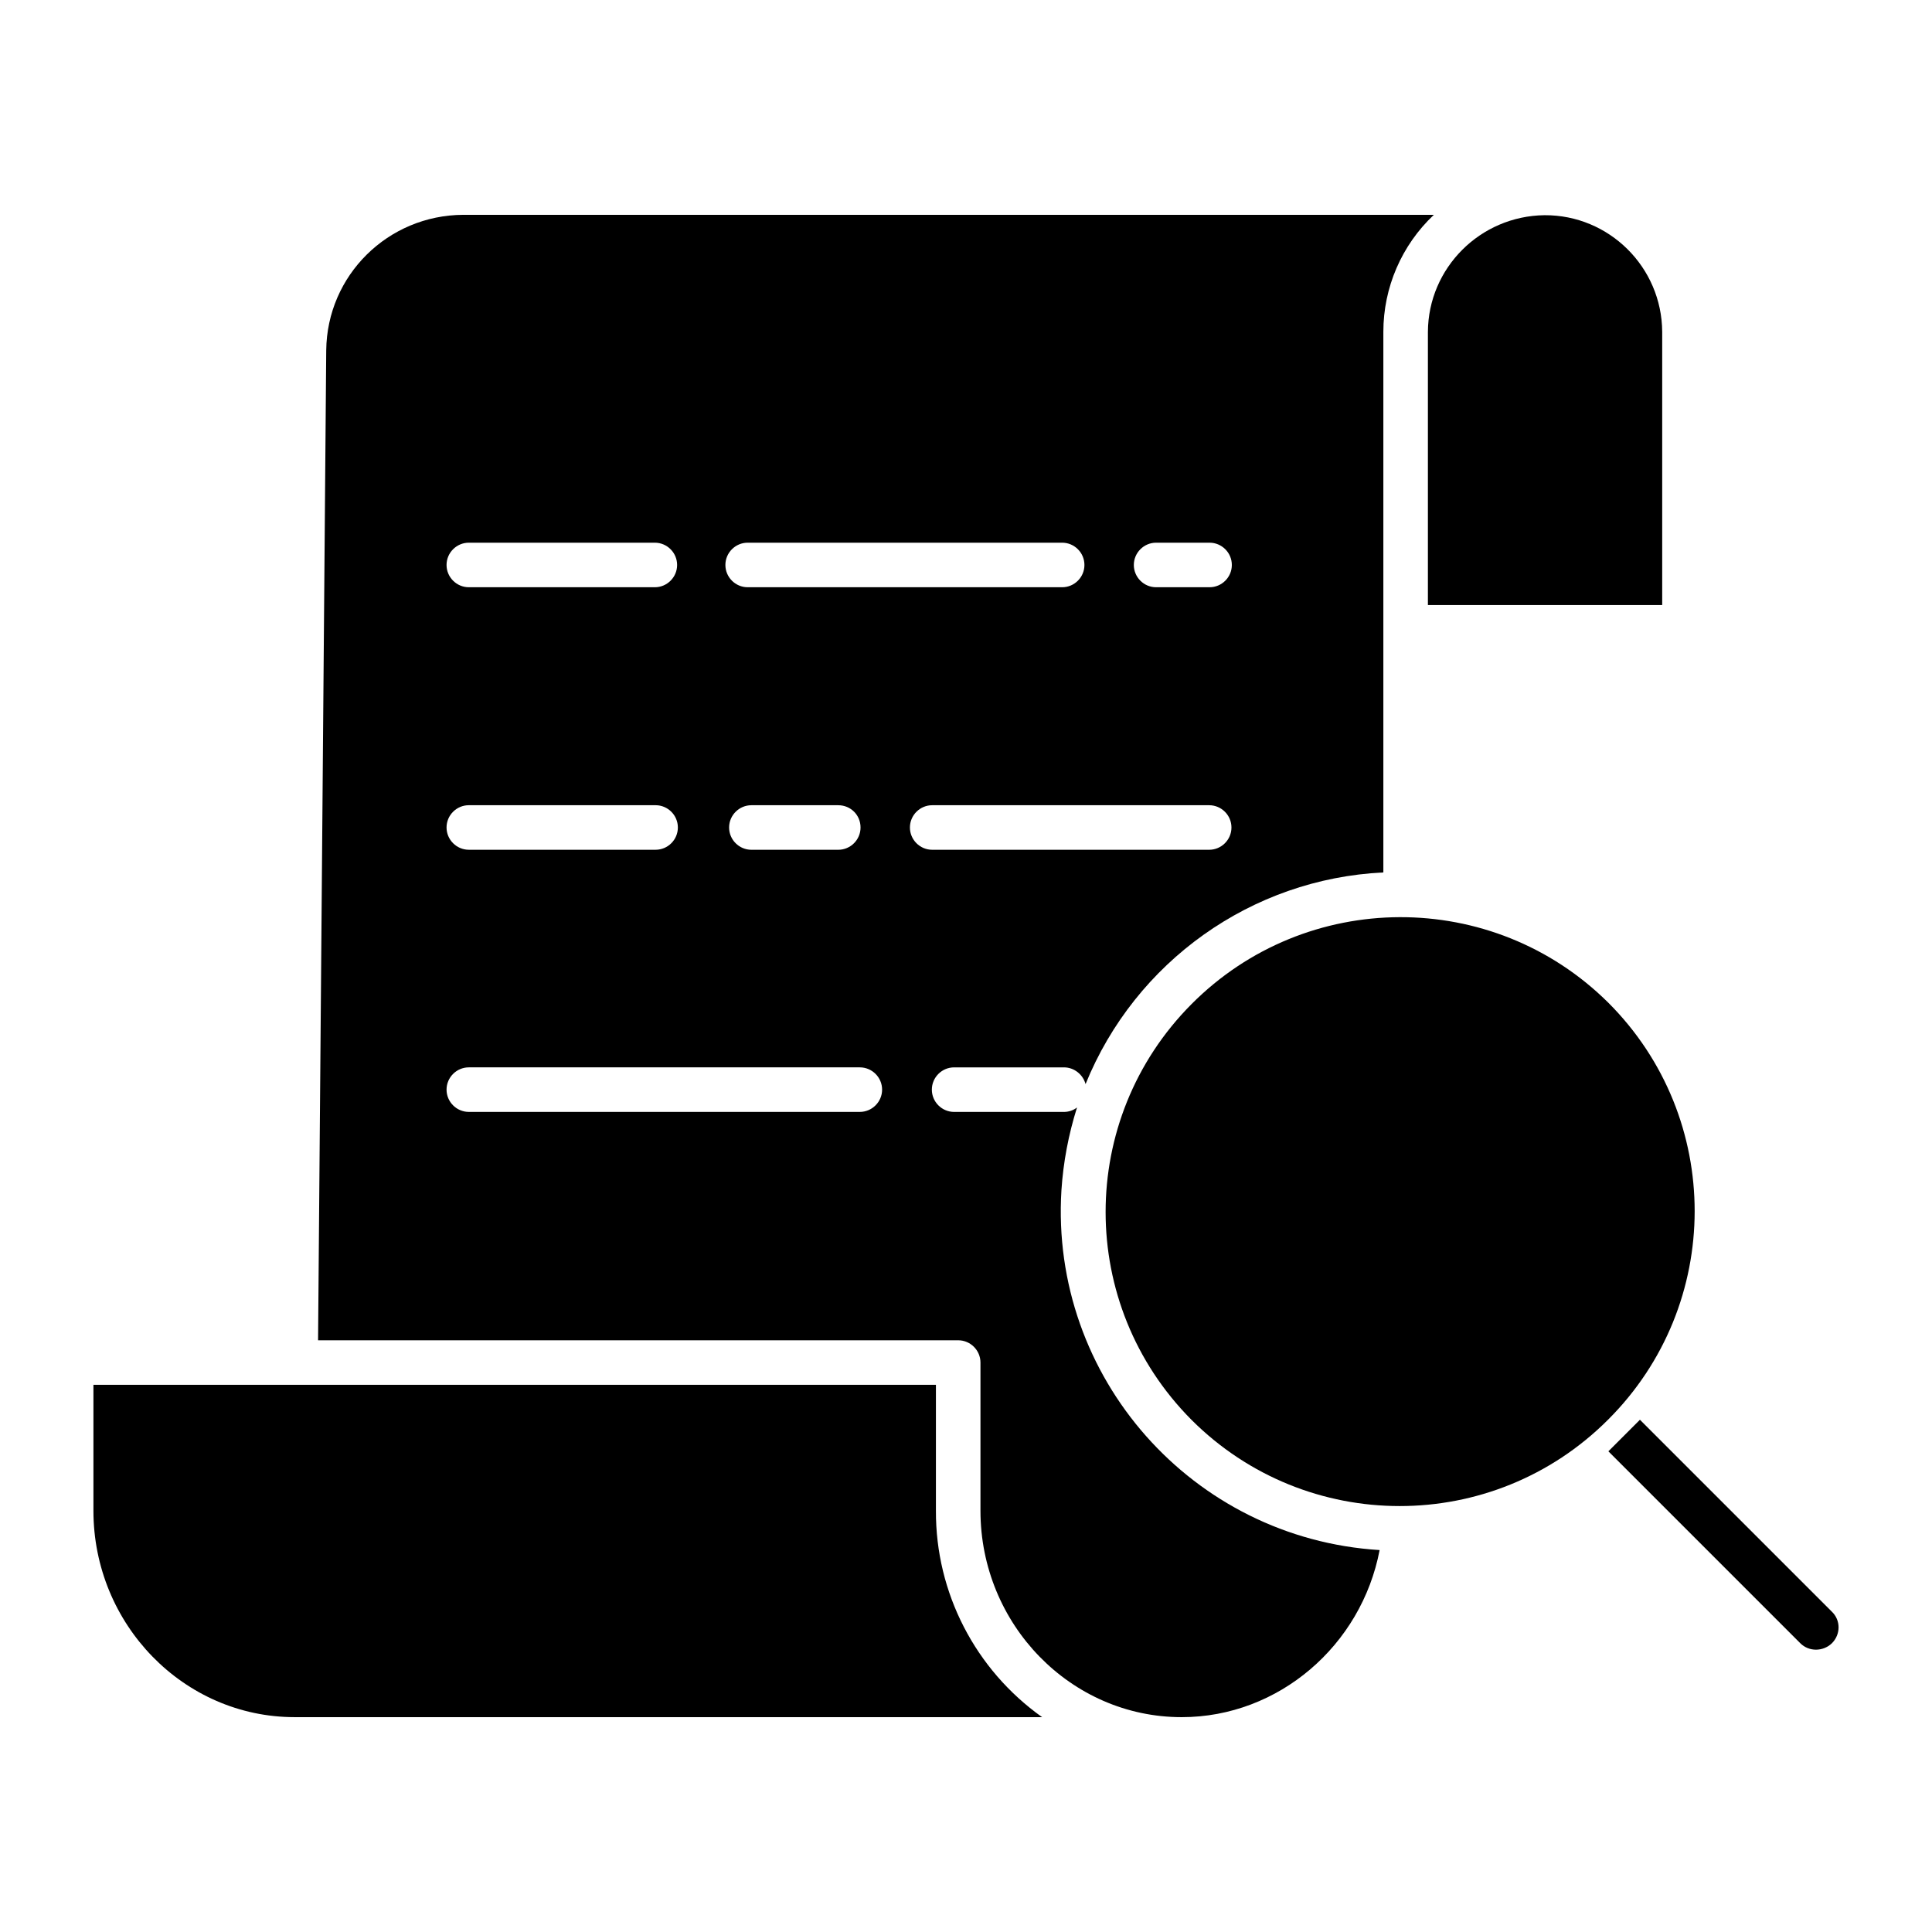
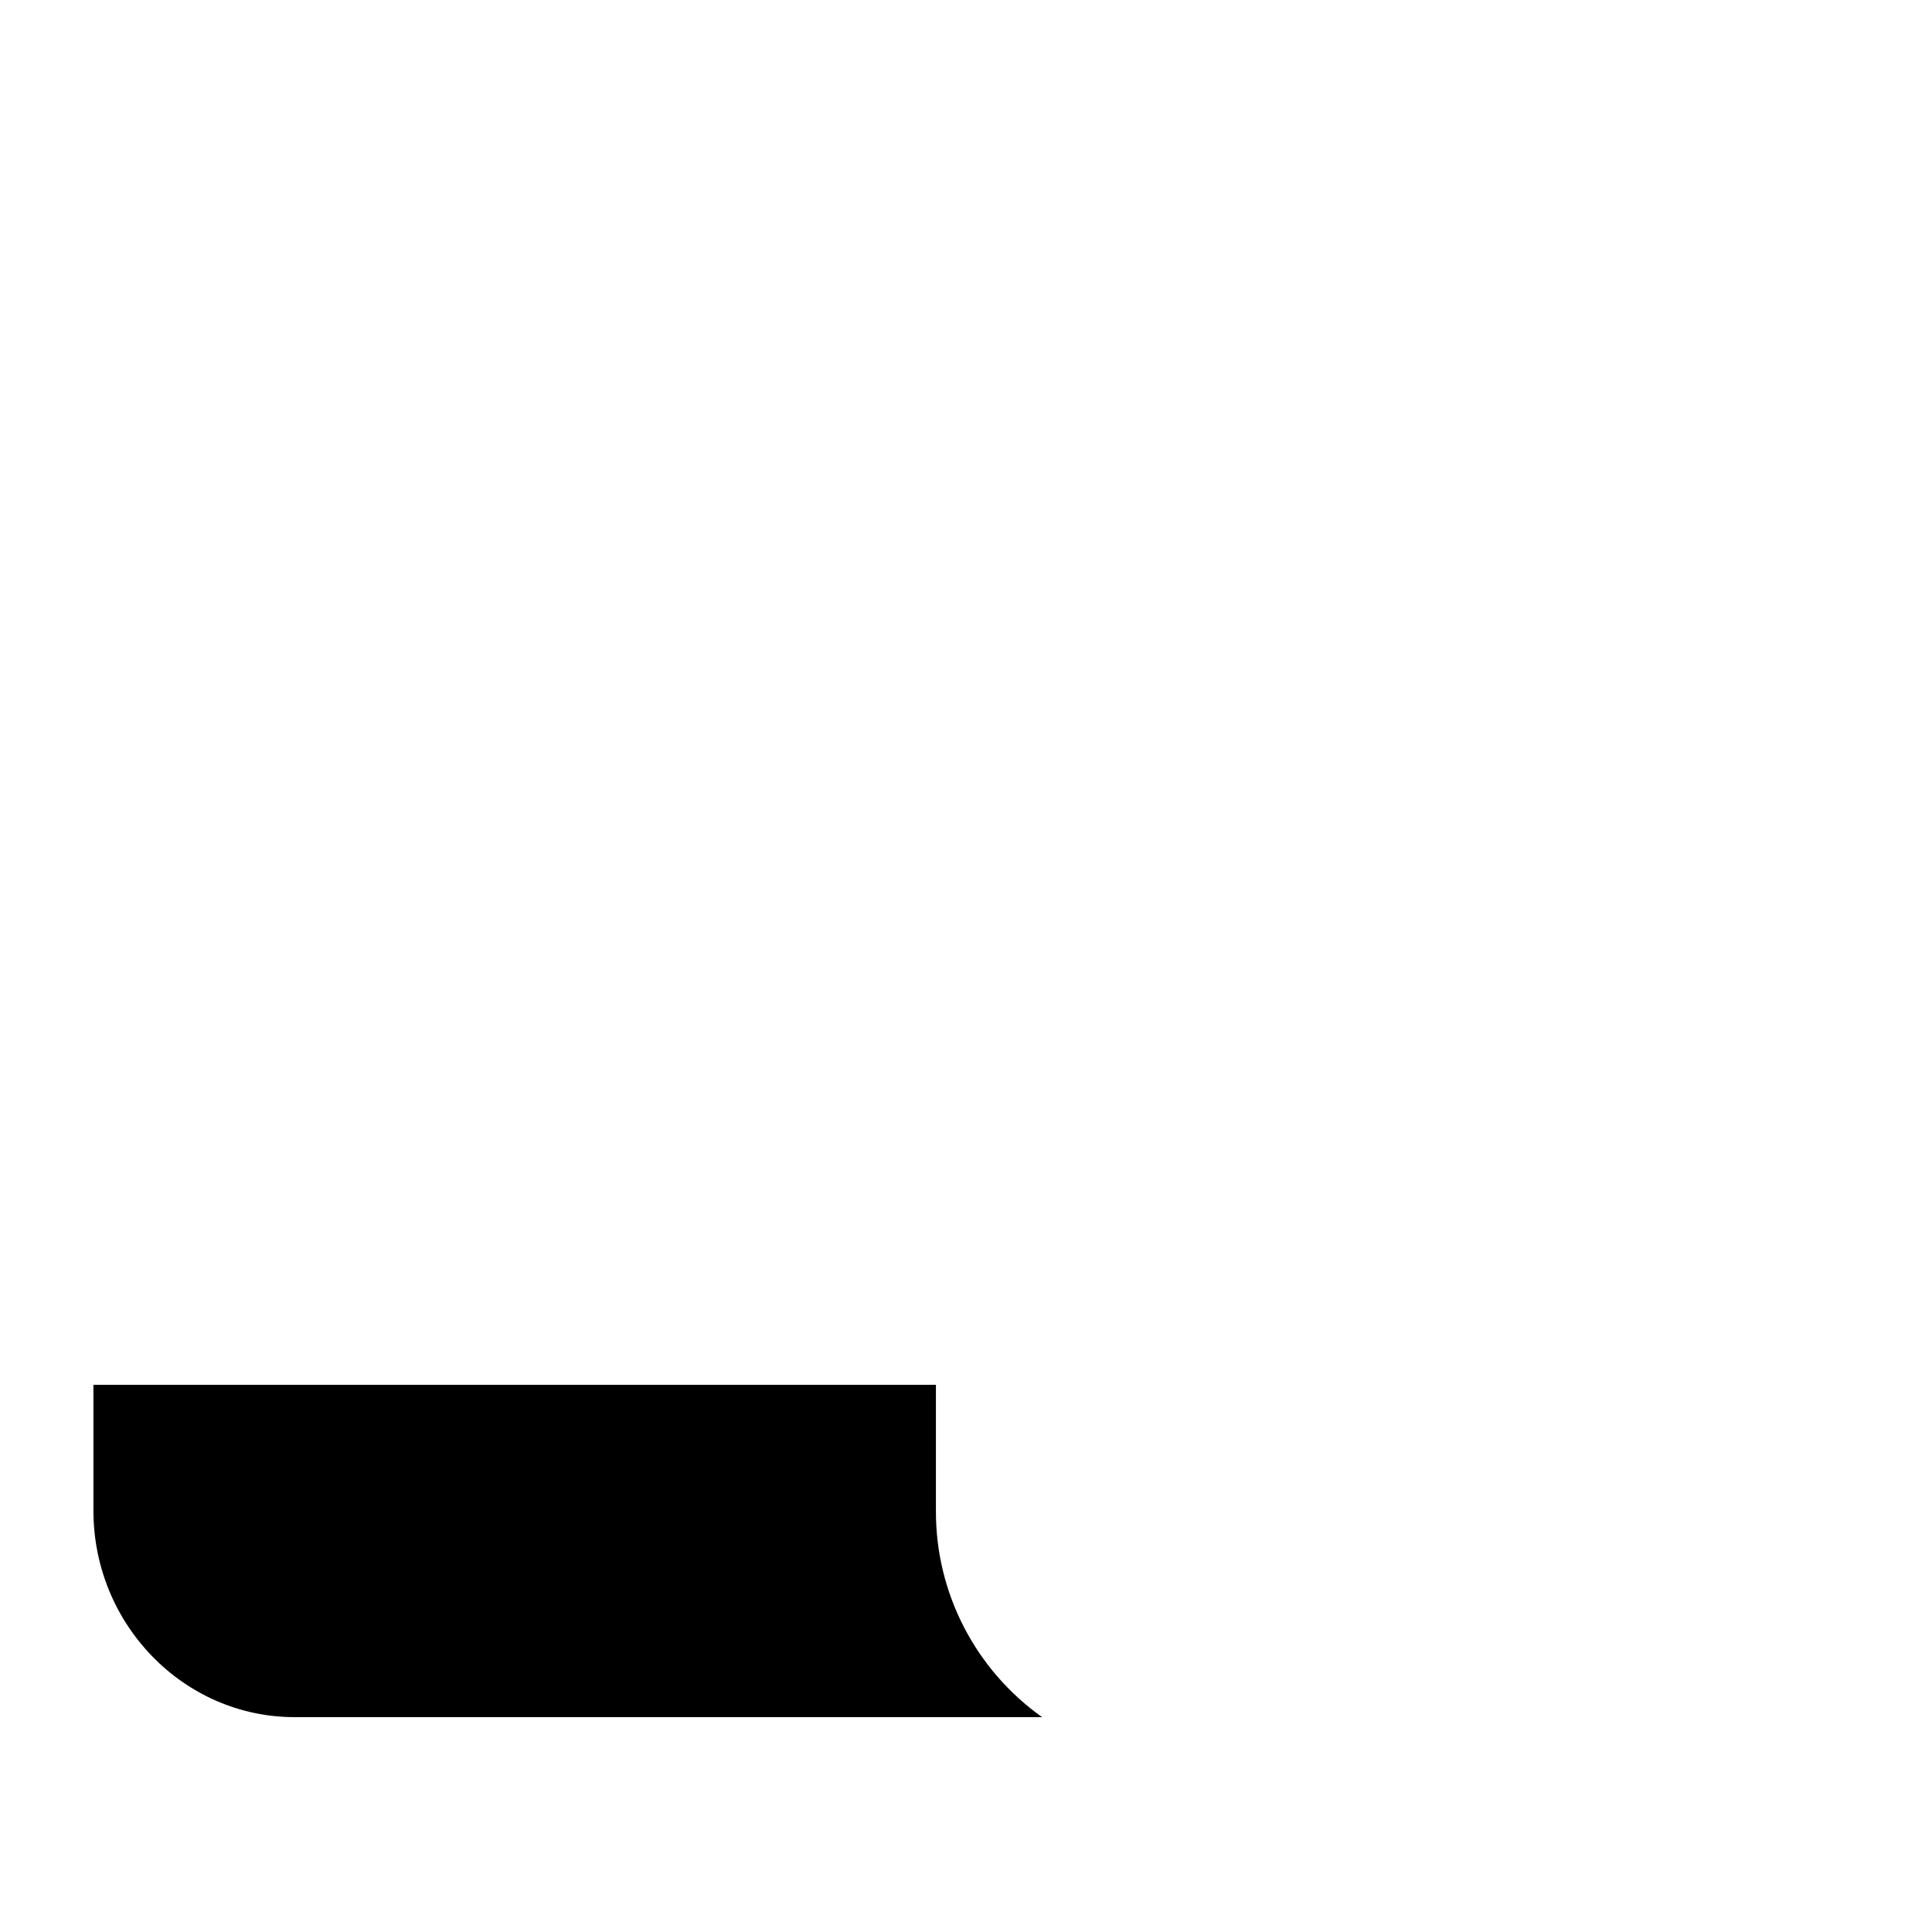
<svg xmlns="http://www.w3.org/2000/svg" fill="#000000" width="800px" height="800px" version="1.1" viewBox="144 144 512 512">
  <g>
-     <path d="m522.41 304.35h62.09v-72.422c-0.098-17.121-14.07-30.996-31.191-30.898-17.027 0.199-30.801 13.977-30.898 30.898z" />
    <path d="m392.03 544.35v-33.359h-223.27v33.359c0 30.109 23.91 54.711 53.332 54.711h198.08c-17.711-12.594-28.238-32.965-28.141-54.711z" />
-     <path d="m570.23 409.74c-30.602-30.406-80.098-30.207-110.5 0.395-30.309 30.504-30.309 79.605 0 110.11 30.504 30.504 79.902 30.504 110.41 0 30.602-30.504 30.602-79.996 0.098-110.5z" />
-     <path d="m425.29 459.43c0.492-7.477 1.871-14.762 4.133-21.941-0.984 0.789-2.262 1.18-3.445 1.18h-29.125c-3.246 0-5.902-2.656-5.902-5.902 0-3.246 2.656-5.902 5.902-5.902h29.125c2.656 0 5.019 1.871 5.707 4.43 13.188-32.473 43.984-54.414 78.918-56.09v-143.28c0-11.711 4.82-22.926 13.383-30.996h-257.22c-19.977 0.098-36.113 16.039-36.312 35.918l-2.164 262.34h169.64c3.246 0 5.902 2.656 5.902 5.902v39.262c0 30.109 23.91 54.711 53.332 54.711 25.684 0 47.625-18.992 52.449-44.281-49.59-3.051-87.375-45.754-84.324-95.348zm25.09-171.61h14.168c3.246 0 5.902 2.656 5.902 5.902s-2.656 5.902-5.902 5.902h-14.168c-3.246 0-5.902-2.656-5.902-5.902 0-3.242 2.656-5.902 5.902-5.902zm-108.24 0h83.344c3.246 0 5.902 2.656 5.902 5.902s-2.656 5.902-5.902 5.902h-83.344c-3.246 0-5.902-2.656-5.902-5.902-0.004-3.242 2.652-5.902 5.902-5.902zm29.914 75.477c0 3.246-2.656 5.902-5.902 5.902h-23.027c-3.246 0-5.902-2.656-5.902-5.902s2.656-5.902 5.902-5.902h23.027c3.242-0.004 5.902 2.555 5.902 5.902zm-103.81-75.477h49.297c3.246 0 5.902 2.656 5.902 5.902s-2.656 5.902-5.902 5.902h-49.297c-3.246 0-5.902-2.656-5.902-5.902-0.004-3.242 2.652-5.902 5.902-5.902zm0 69.57h49.496c3.246 0 5.902 2.656 5.902 5.902 0 3.246-2.656 5.902-5.902 5.902h-49.496c-3.246 0-5.902-2.656-5.902-5.902-0.004-3.246 2.652-5.902 5.902-5.902zm103.61 81.277h-103.61c-3.246 0-5.902-2.656-5.902-5.902s2.656-5.902 5.902-5.902h103.62c3.246 0 5.902 2.656 5.902 5.902s-2.66 5.902-5.906 5.902zm13.285-75.371c0-3.246 2.656-5.902 5.902-5.902h73.406c3.246 0 5.902 2.656 5.902 5.902s-2.656 5.902-5.902 5.902h-73.406c-3.246 0-5.902-2.656-5.902-5.902z" />
-     <path d="m629.47 571.12-50.871-50.871-8.363 8.363 50.871 50.871c2.262 2.262 6.004 2.262 8.363 0 2.359-2.363 2.359-6.102 0-8.363z" />
  </g>
</svg>